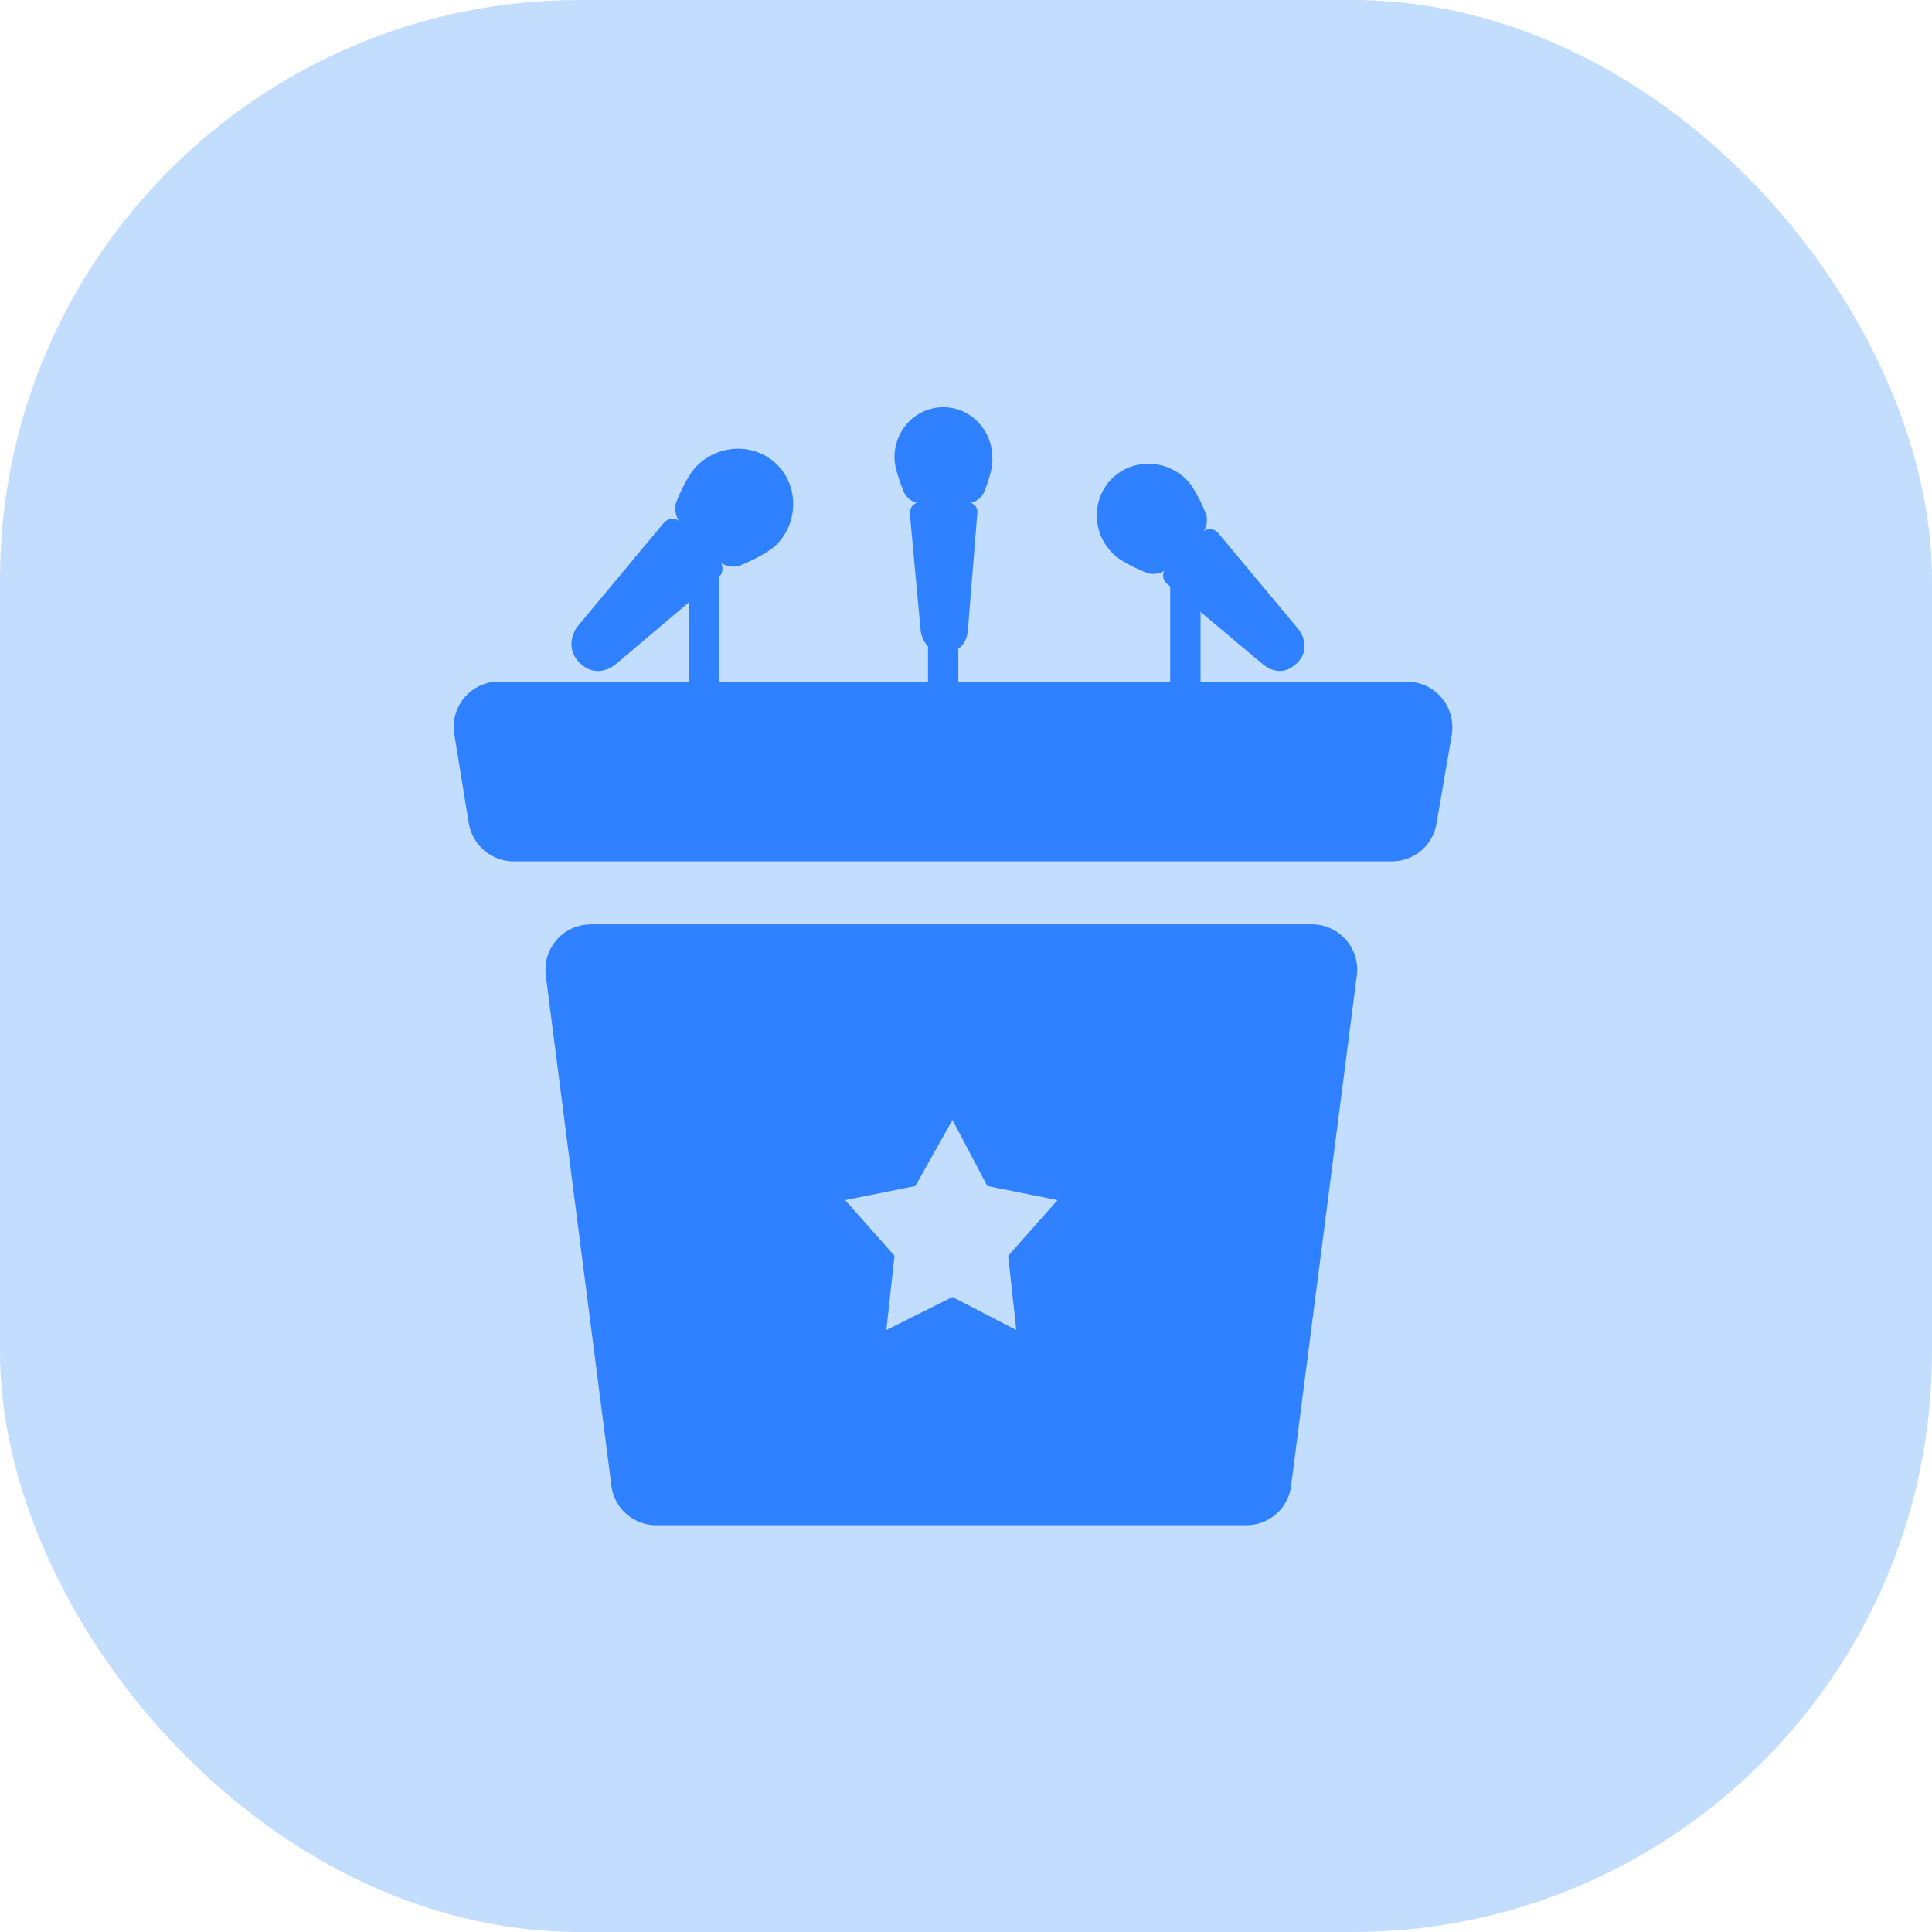
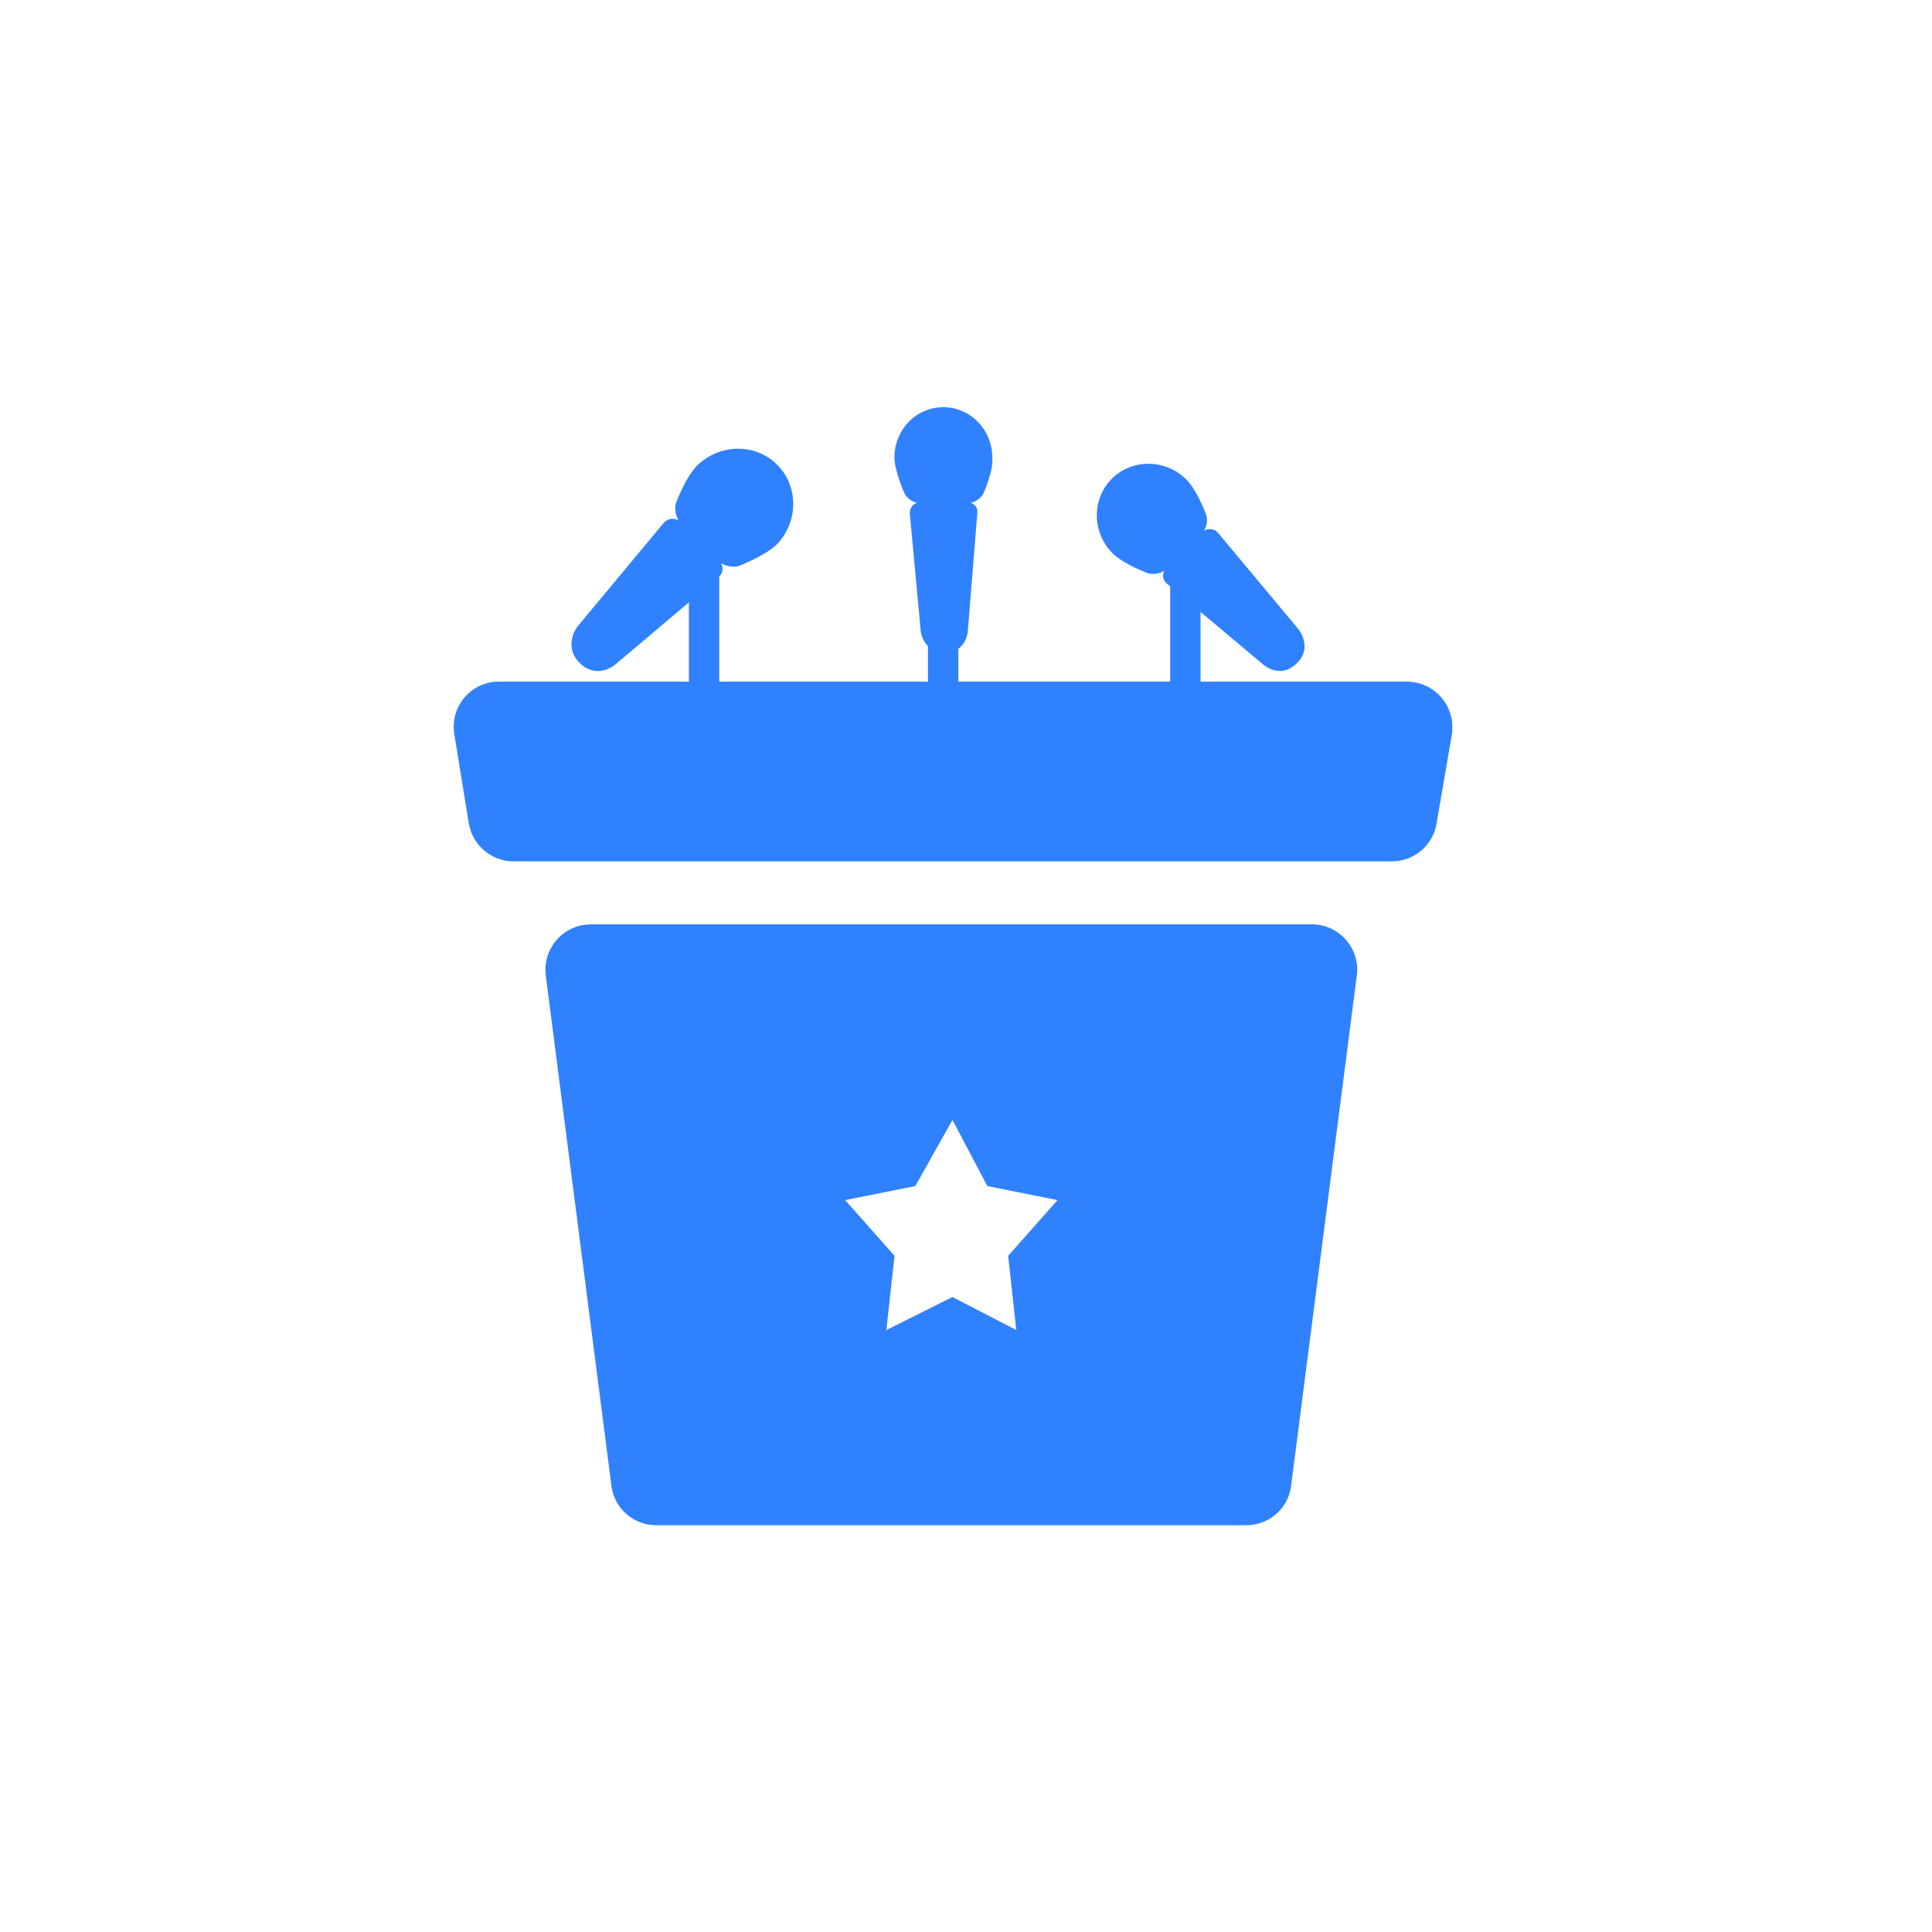
<svg xmlns="http://www.w3.org/2000/svg" width="40" height="40" viewBox="0 0 40 40" fill="none">
-   <rect width="40" height="40" rx="12" fill="#C3DDFF" />
  <path d="M12.753 13.747L14.872 11.956C14.984 11.862 14.984 11.703 14.891 11.6L14.094 10.812C13.991 10.709 13.831 10.719 13.738 10.831L11.966 12.959C11.872 13.072 11.703 13.419 11.994 13.719C12.312 14.037 12.641 13.841 12.753 13.747ZM14.881 11.619C14.984 11.722 15.181 11.759 15.312 11.712C15.312 11.712 15.838 11.506 16.072 11.281C16.531 10.822 16.541 10.072 16.091 9.622C15.641 9.172 14.9 9.181 14.431 9.641C14.197 9.875 14 10.4 14 10.4C13.953 10.531 13.991 10.728 14.094 10.831L14.881 11.619ZM24.163 12.087C24.059 12.003 24.05 11.853 24.153 11.759L24.894 11.019C24.988 10.925 25.137 10.934 25.222 11.037L26.881 13.025C26.966 13.128 27.134 13.456 26.853 13.728C26.553 14.028 26.253 13.841 26.15 13.756L24.163 12.087ZM23.75 11.862C23.75 11.862 23.253 11.675 23.038 11.459C22.606 11.028 22.597 10.334 23.019 9.912C23.441 9.491 24.134 9.5 24.566 9.931C24.781 10.147 24.969 10.644 24.969 10.644C25.016 10.765 24.978 10.953 24.884 11.047L24.144 11.787C24.059 11.872 23.872 11.909 23.75 11.862ZM20.038 13.062C20.028 13.194 19.944 13.512 19.55 13.512C19.184 13.512 19.072 13.184 19.062 13.062L18.837 10.634C18.828 10.512 18.922 10.4 19.044 10.4H20.028C20.159 10.4 20.253 10.503 20.234 10.625L20.038 13.062ZM20.366 10.203C20.319 10.316 20.169 10.419 20.038 10.419H19.053C18.922 10.419 18.781 10.325 18.725 10.212C18.725 10.212 18.519 9.753 18.519 9.472C18.519 8.891 18.969 8.431 19.531 8.431C20.094 8.431 20.544 8.9 20.544 9.472C20.572 9.744 20.366 10.203 20.366 10.203Z" fill="#2F81FF" />
-   <path d="M14.263 11.9H14.891V14.225H14.263V11.9ZM24.228 12.069H24.856V14.675H24.228V12.069ZM19.213 13.203H19.841V14.347H19.213V13.203Z" fill="#2F81FF" />
+   <path d="M14.263 11.9H14.891V14.225H14.263V11.9ZM24.228 12.069H24.856V14.675H24.228V12.069ZM19.213 13.203H19.841V14.347H19.213V13.203" fill="#2F81FF" />
  <path fill-rule="evenodd" clip-rule="evenodd" d="M29.131 14.113H10.334C10.287 14.113 10.241 14.113 10.184 14.122C9.669 14.206 9.322 14.684 9.406 15.2L9.706 17.047C9.781 17.497 10.175 17.834 10.634 17.834H28.812C29.272 17.834 29.666 17.506 29.741 17.056L30.059 15.209C30.069 15.153 30.069 15.106 30.069 15.05V15.05C30.069 14.534 29.647 14.113 29.131 14.113ZM27.162 19.137H12.228C12.209 19.137 12.188 19.14 12.167 19.142C12.146 19.145 12.125 19.147 12.106 19.147C11.6 19.212 11.234 19.681 11.3 20.197L12.659 30.762C12.716 31.231 13.119 31.578 13.587 31.578H25.803C26.272 31.578 26.675 31.231 26.731 30.762L28.091 20.197C28.1 20.159 28.1 20.113 28.1 20.075V20.075C28.1 19.559 27.678 19.137 27.162 19.137ZM20.442 24.556L19.72 23.187L18.951 24.556L17.498 24.847L18.52 26L18.351 27.537L19.72 26.853L21.041 27.537L20.873 26L21.895 24.847L20.442 24.556Z" fill="#2F81FF" />
</svg>